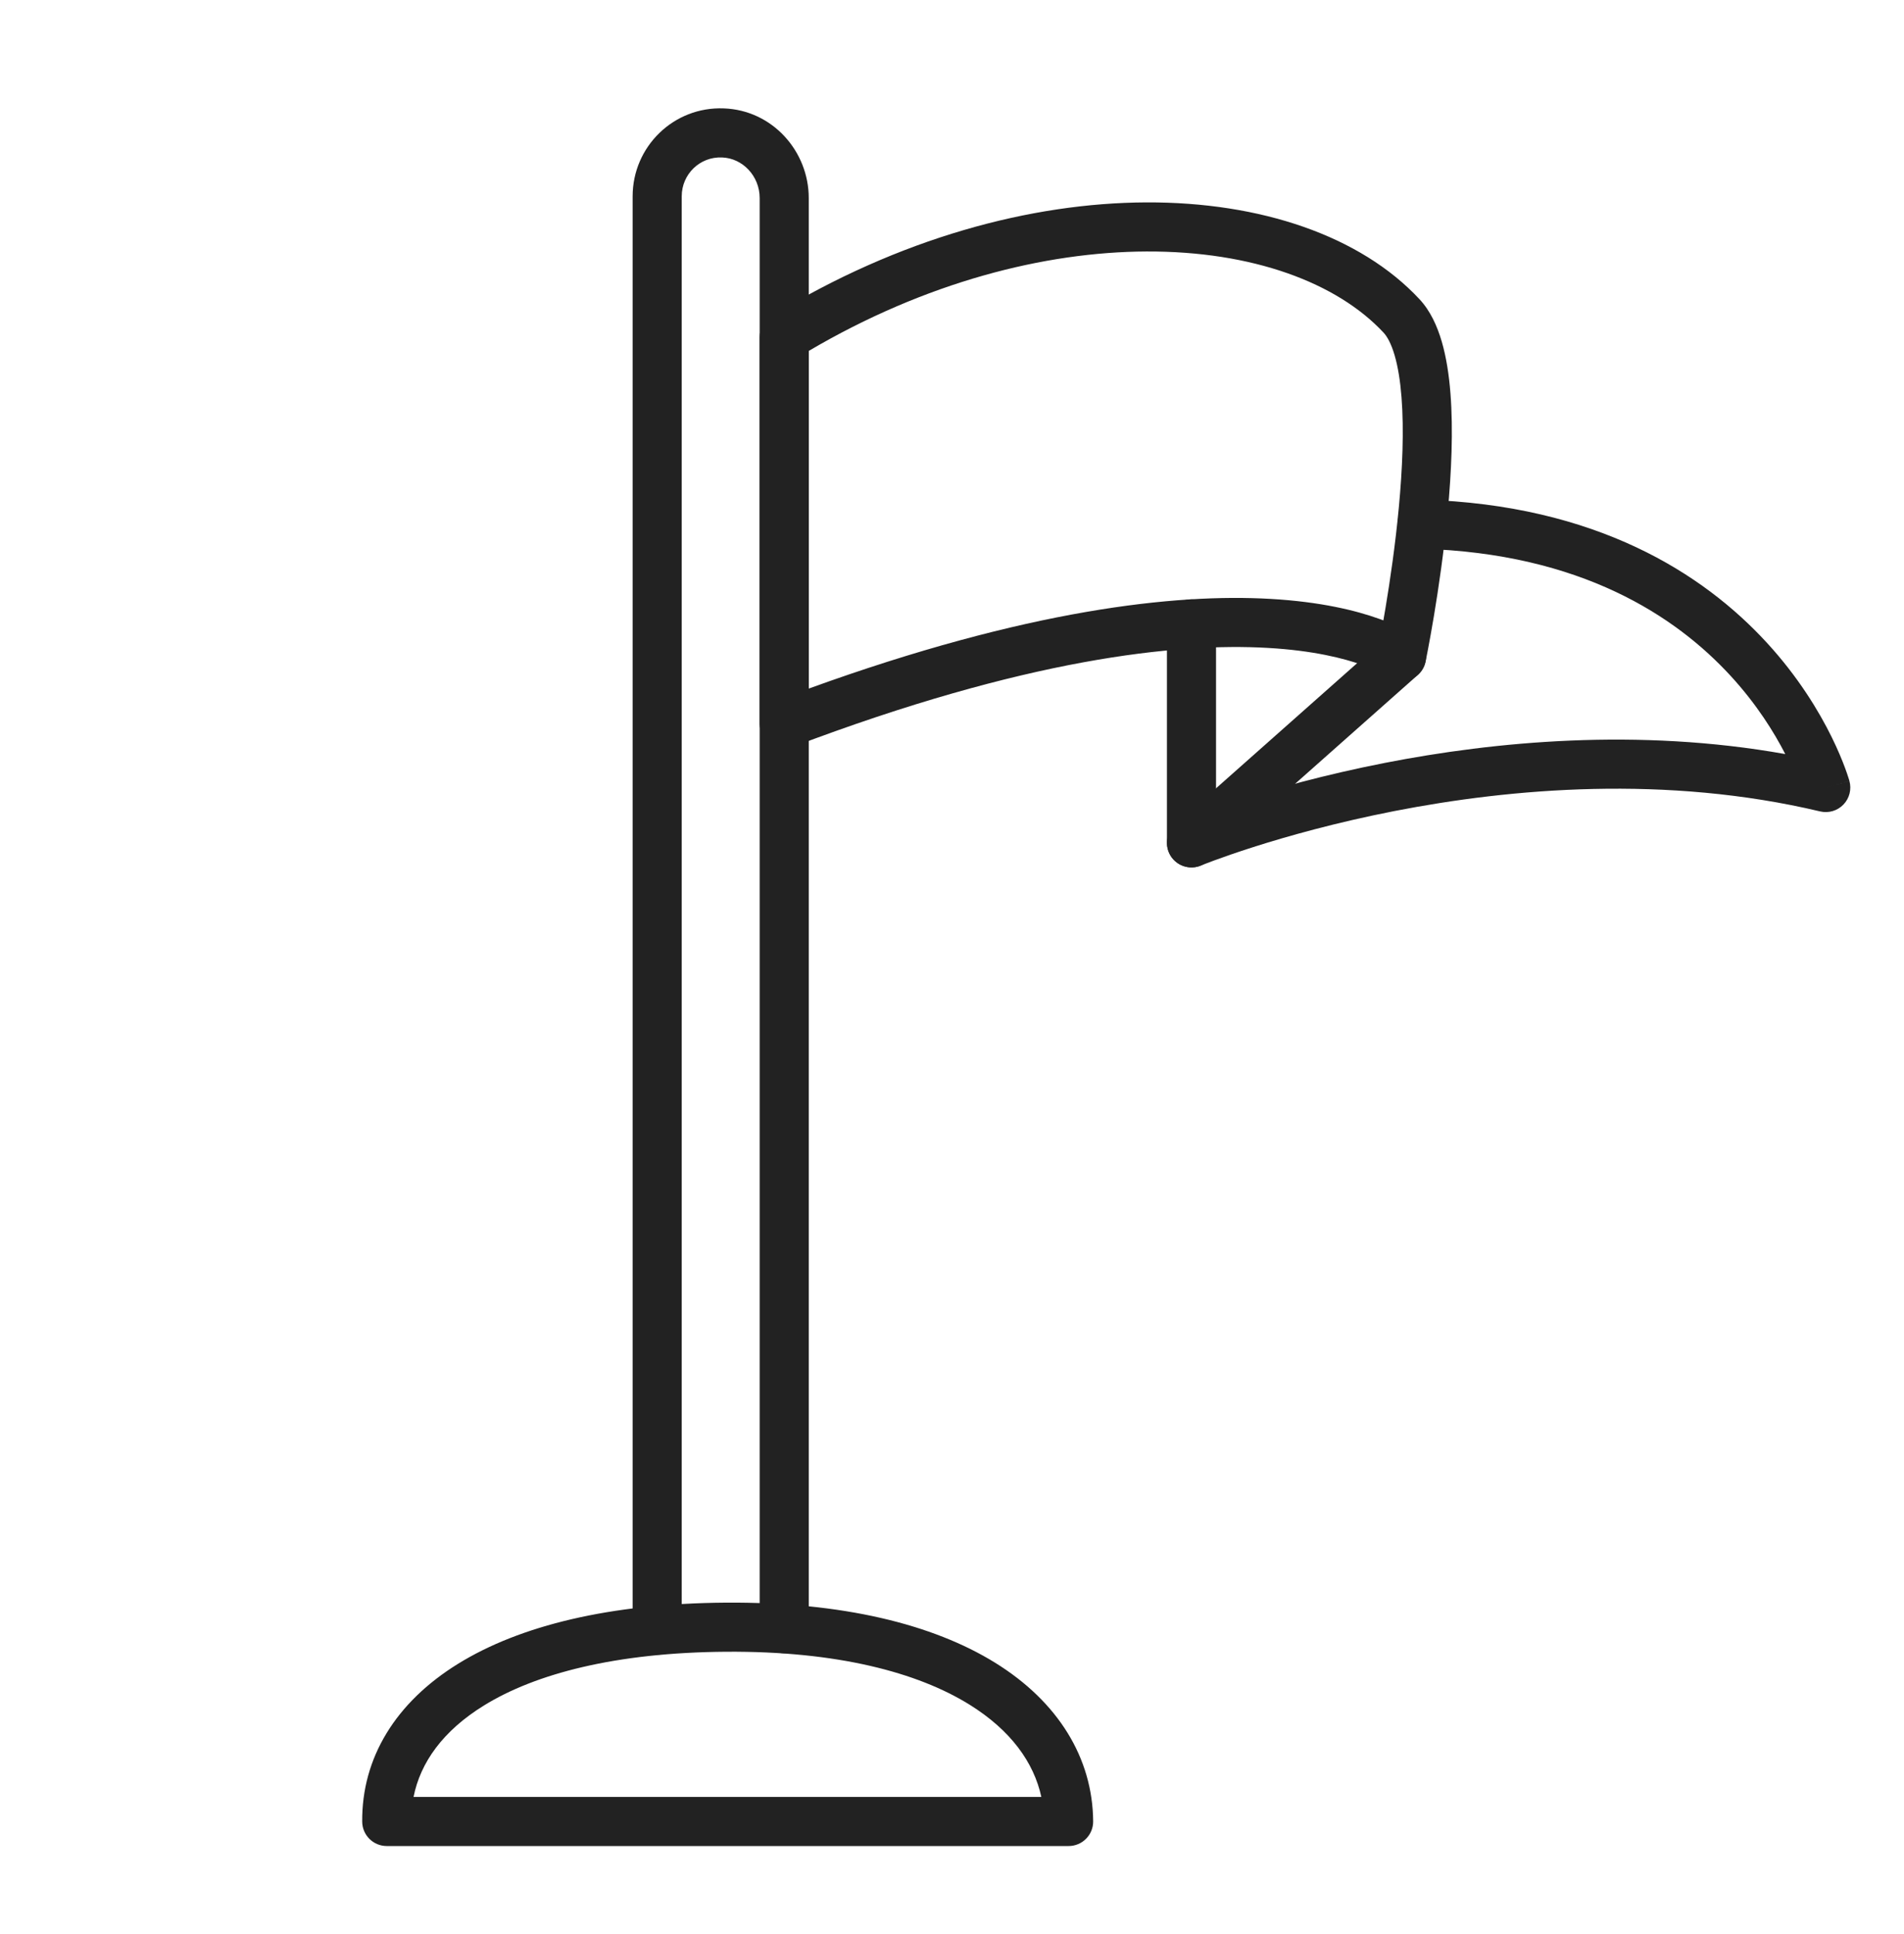
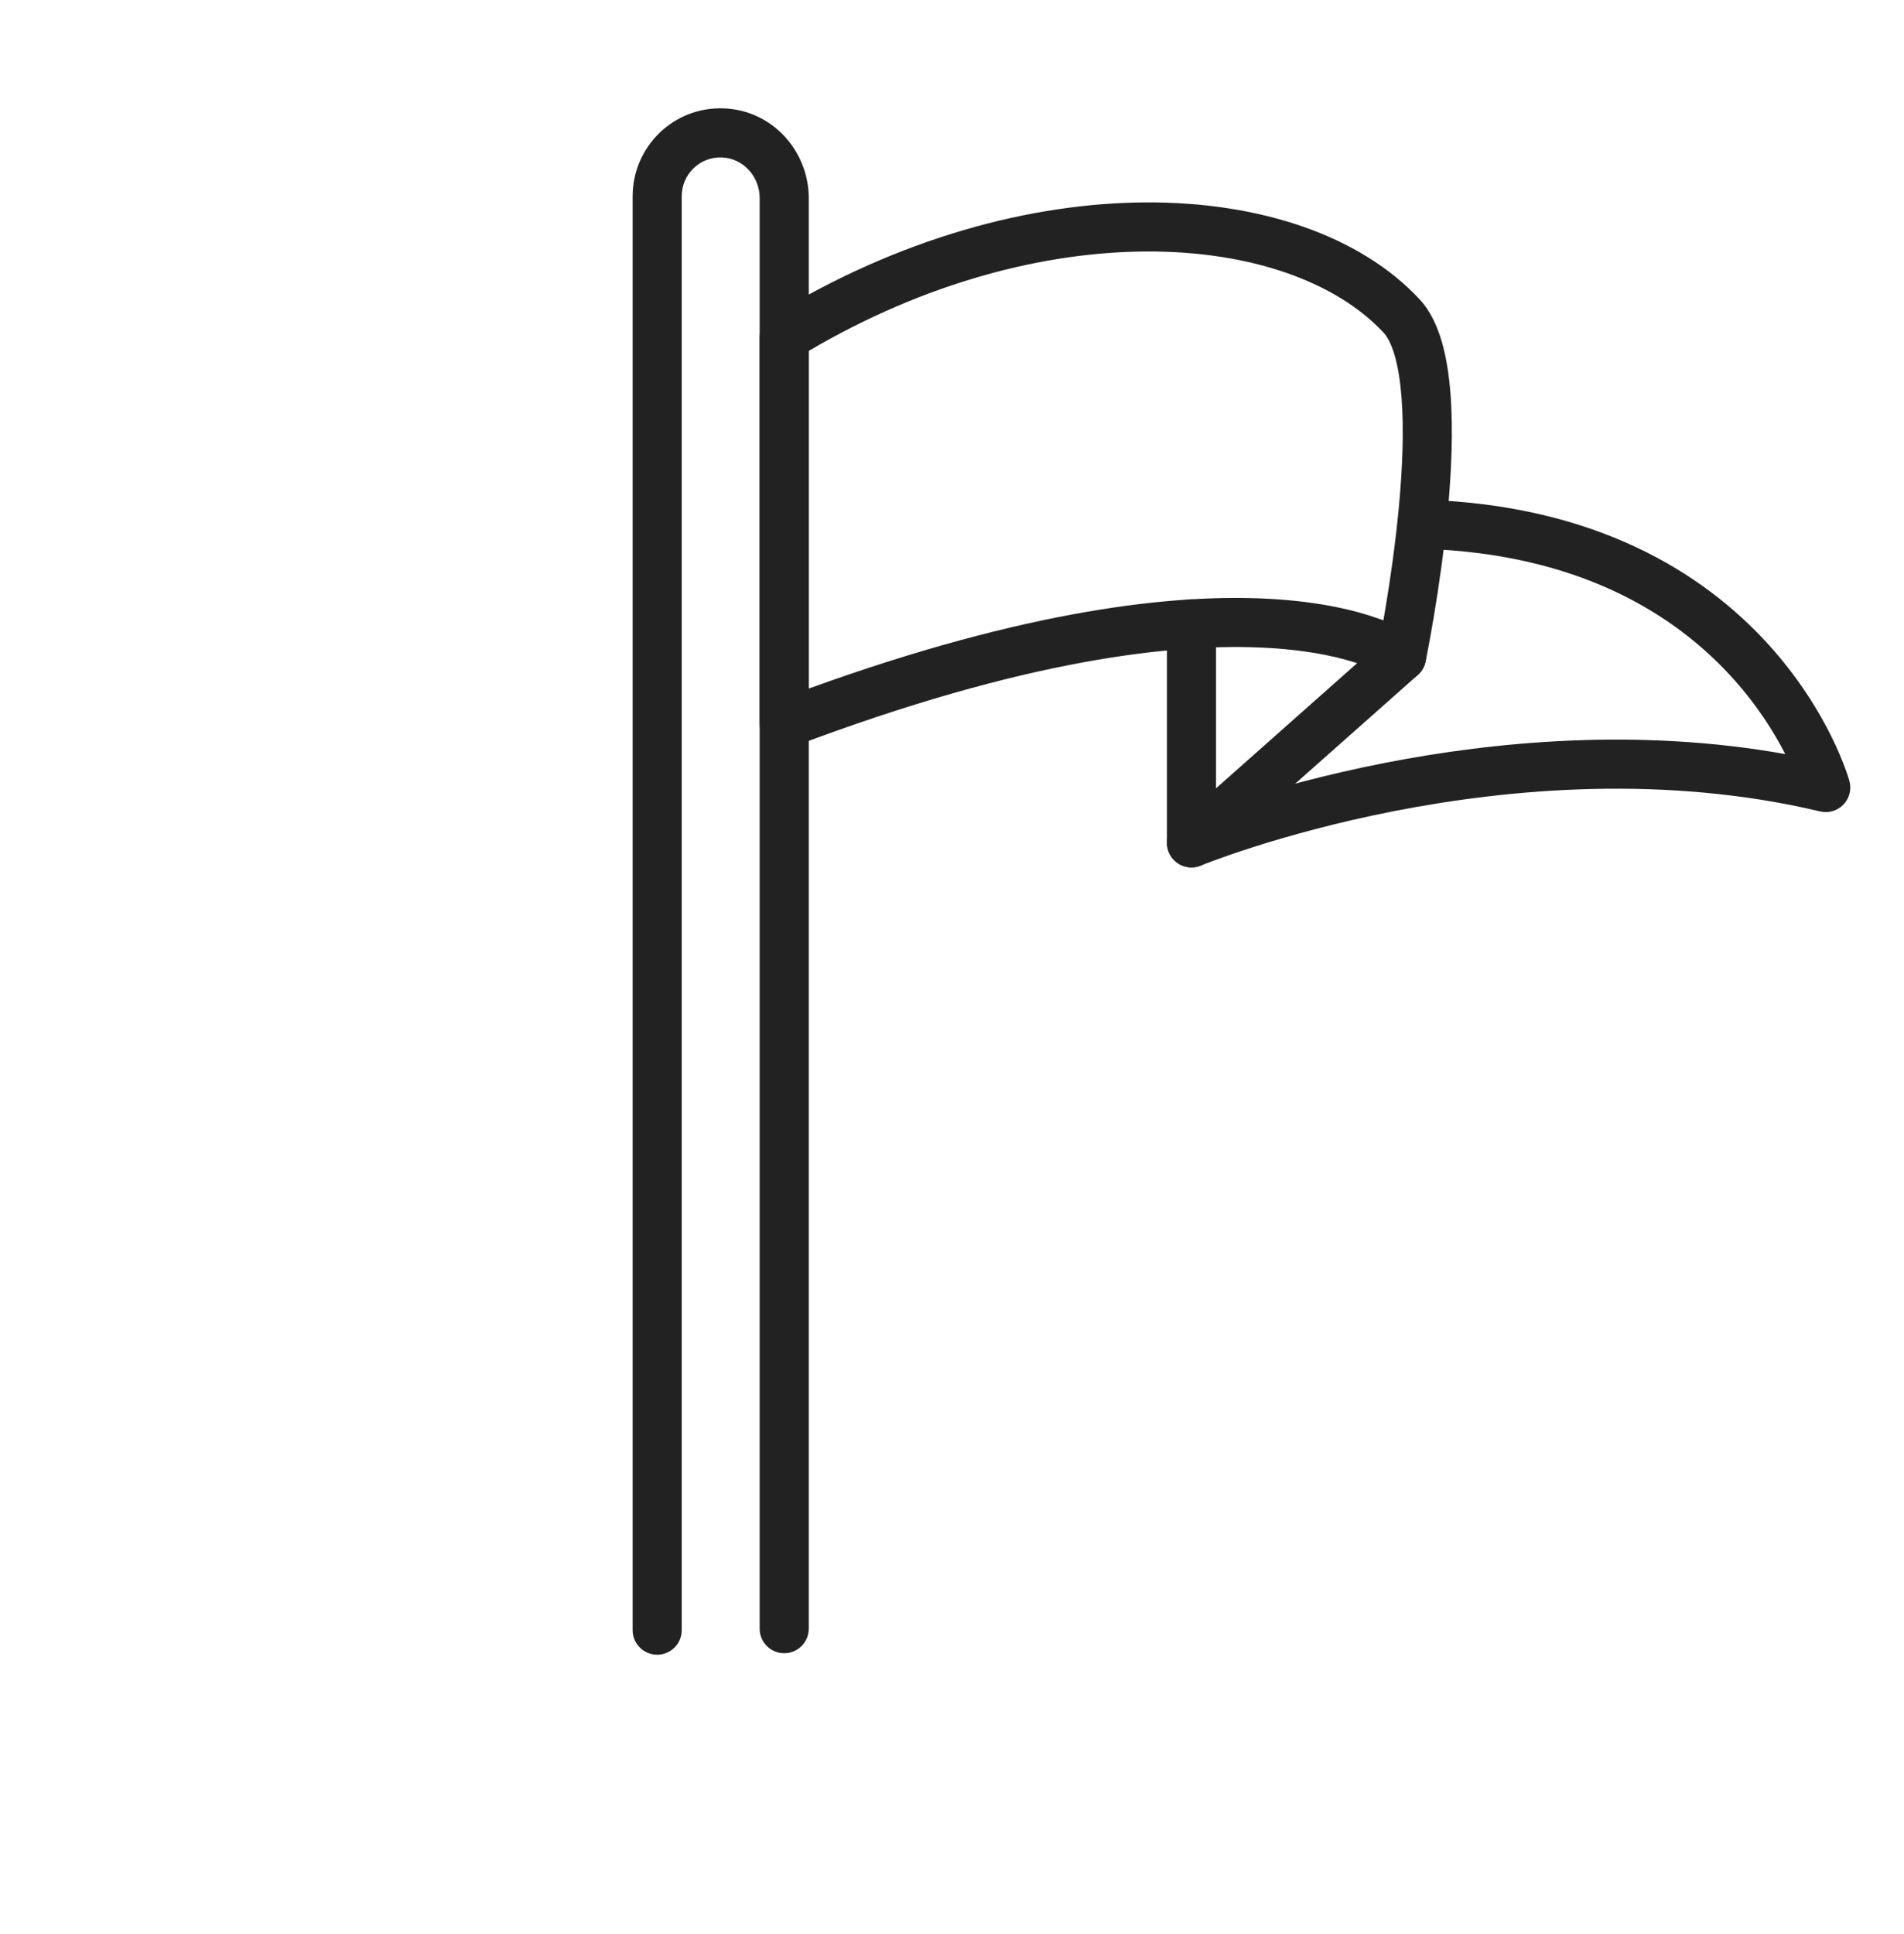
<svg xmlns="http://www.w3.org/2000/svg" width="64" height="65" viewBox="0 0 64 65" fill="none">
  <g id="icons/milestone">
    <path id="Vector (Stroke)" fill-rule="evenodd" clip-rule="evenodd" d="M46.975 17.593C46.989 17.138 47.369 16.779 47.824 16.793C53.664 16.965 57.264 19.282 59.397 21.609C60.455 22.763 61.142 23.907 61.566 24.766C61.778 25.196 61.925 25.557 62.02 25.814C62.068 25.943 62.103 26.047 62.126 26.12C62.138 26.157 62.147 26.186 62.154 26.207L62.161 26.233L62.164 26.242L62.164 26.245L62.165 26.246C62.165 26.247 62.165 26.247 61.37 26.468L62.165 26.247C62.243 26.528 62.167 26.83 61.964 27.04C61.762 27.25 61.463 27.338 61.179 27.27C56.006 26.042 50.804 26.49 46.871 27.258C44.909 27.642 43.274 28.103 42.133 28.467C41.563 28.649 41.116 28.807 40.814 28.918C40.663 28.974 40.549 29.017 40.473 29.047C40.435 29.062 40.407 29.073 40.388 29.081L40.369 29.088L40.364 29.09C40.364 29.09 40.365 29.09 40.364 29.09C40.365 29.09 40.364 29.09 40.05 28.328C39.736 27.565 39.736 27.564 39.736 27.564L39.739 27.563L39.747 27.56L39.773 27.549C39.796 27.54 39.829 27.527 39.872 27.51C39.958 27.477 40.082 27.429 40.244 27.37C40.414 27.307 40.626 27.231 40.875 27.145C41.098 27.069 41.351 26.985 41.631 26.895C42.822 26.515 44.519 26.037 46.554 25.639C50.233 24.92 55.056 24.457 60.009 25.343C59.635 24.613 59.051 23.673 58.181 22.724C56.331 20.707 53.146 18.6 47.776 18.442C47.32 18.429 46.962 18.049 46.975 17.593ZM40.875 27.145V20.968C40.875 20.512 40.506 20.142 40.05 20.142C39.594 20.142 39.225 20.512 39.225 20.968V28.328C39.225 28.603 39.362 28.86 39.591 29.013C39.82 29.166 40.11 29.195 40.364 29.09" fill="#222222" />
    <path id="Vector (Stroke)_2" fill-rule="evenodd" clip-rule="evenodd" d="M27.185 11.794V23.142C34.543 20.477 39.508 19.945 42.707 20.128C44.388 20.224 45.579 20.517 46.369 20.802C46.414 20.818 46.458 20.834 46.5 20.85C46.522 20.722 46.546 20.583 46.571 20.436C46.721 19.538 46.901 18.324 47.02 17.049C47.14 15.769 47.196 14.456 47.11 13.352C47.067 12.801 46.99 12.324 46.878 11.941C46.764 11.55 46.629 11.311 46.507 11.18C44.942 9.501 42.101 8.438 38.538 8.452C35.114 8.466 31.114 9.481 27.185 11.794ZM47.11 22.067C47.918 22.236 47.918 22.235 47.918 22.235L47.919 22.227L47.924 22.206L47.941 22.123C47.955 22.052 47.975 21.948 48.001 21.815C48.051 21.55 48.121 21.17 48.198 20.708C48.352 19.786 48.538 18.53 48.663 17.203C48.786 15.882 48.852 14.463 48.755 13.224C48.707 12.604 48.616 12.007 48.462 11.478C48.309 10.957 48.079 10.446 47.713 10.055C45.728 7.924 42.369 6.787 38.532 6.802C34.671 6.818 30.225 7.995 25.93 10.624C25.684 10.774 25.535 11.04 25.535 11.327V24.327C25.535 24.599 25.668 24.852 25.891 25.006C26.114 25.16 26.399 25.195 26.653 25.099C34.477 22.133 39.546 21.599 42.613 21.775C44.145 21.862 45.179 22.127 45.81 22.354C46.126 22.468 46.343 22.573 46.473 22.644C46.538 22.679 46.581 22.706 46.604 22.72C46.609 22.724 46.613 22.727 46.617 22.729C46.619 22.731 46.621 22.732 46.622 22.733C46.847 22.897 47.14 22.938 47.401 22.84C47.665 22.74 47.86 22.512 47.918 22.235L47.11 22.067Z" fill="#222222" />
    <path id="Vector (Stroke)_3" fill-rule="evenodd" clip-rule="evenodd" d="M47.727 21.52C48.03 21.861 47.998 22.382 47.657 22.685L40.597 28.945C40.257 29.247 39.735 29.216 39.433 28.875C39.13 28.534 39.162 28.012 39.503 27.71L46.563 21.45C46.904 21.148 47.425 21.179 47.727 21.52Z" fill="#222222" />
    <path id="Vector (Stroke)_4" fill-rule="evenodd" clip-rule="evenodd" d="M24.266 5.292C23.53 5.261 22.915 5.851 22.915 6.597V54.787C22.915 55.243 22.546 55.612 22.09 55.612C21.634 55.612 21.265 55.243 21.265 54.787V6.597C21.265 4.924 22.649 3.575 24.331 3.643C25.962 3.701 27.185 5.082 27.185 6.657V54.737C27.185 55.193 26.816 55.562 26.36 55.562C25.904 55.562 25.535 55.193 25.535 54.737V6.657C25.535 5.913 24.959 5.316 24.272 5.292L24.266 5.292Z" fill="#222222" />
-     <path id="Vector (Stroke)_5" fill-rule="evenodd" clip-rule="evenodd" d="M32.581 57.285C30.836 56.205 28.136 55.488 24.416 55.512C20.688 55.537 17.995 56.252 16.266 57.319C14.884 58.173 14.13 59.238 13.901 60.392H35.003C34.751 59.233 33.976 58.149 32.581 57.285ZM33.45 55.882C35.565 57.192 36.727 59.078 36.745 61.211C36.747 61.431 36.661 61.642 36.506 61.798C36.351 61.955 36.14 62.042 35.92 62.042H13C12.547 62.042 12.179 61.677 12.175 61.224C12.157 59.081 13.297 57.214 15.399 55.916C17.476 54.633 20.503 53.888 24.405 53.862C28.315 53.837 31.354 54.585 33.45 55.882Z" fill="#222222" />
  </g>
</svg>